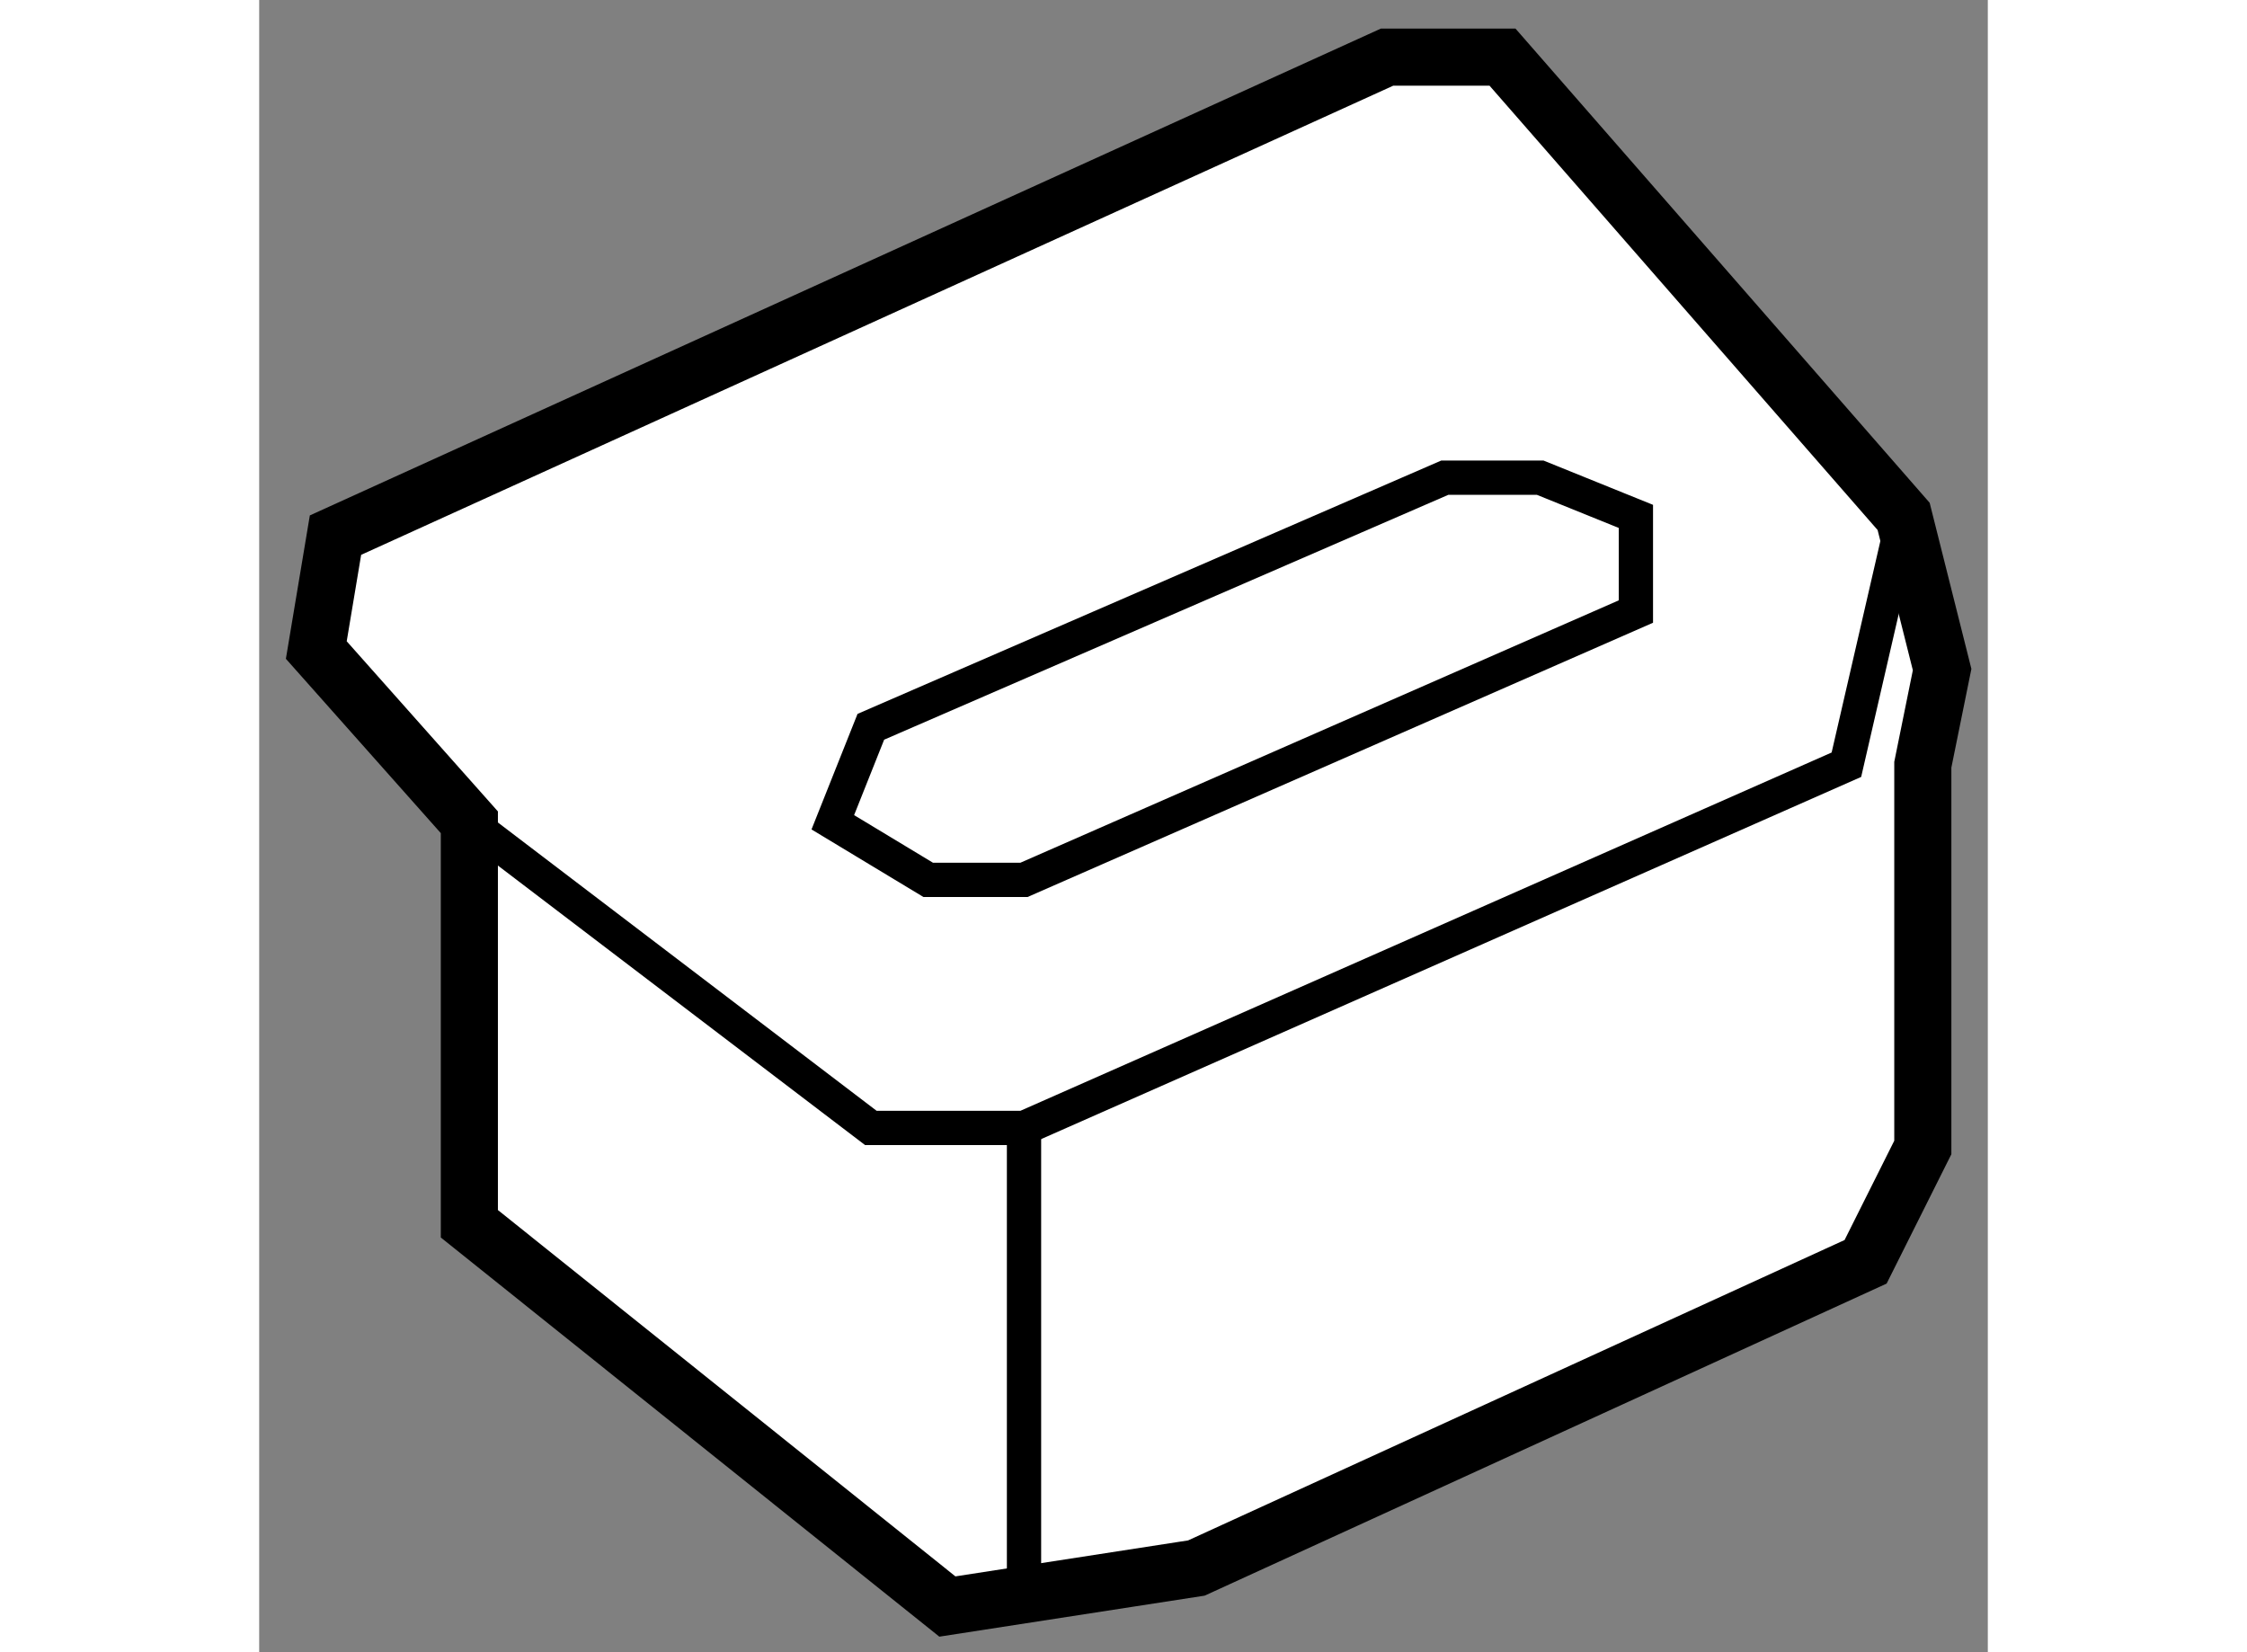
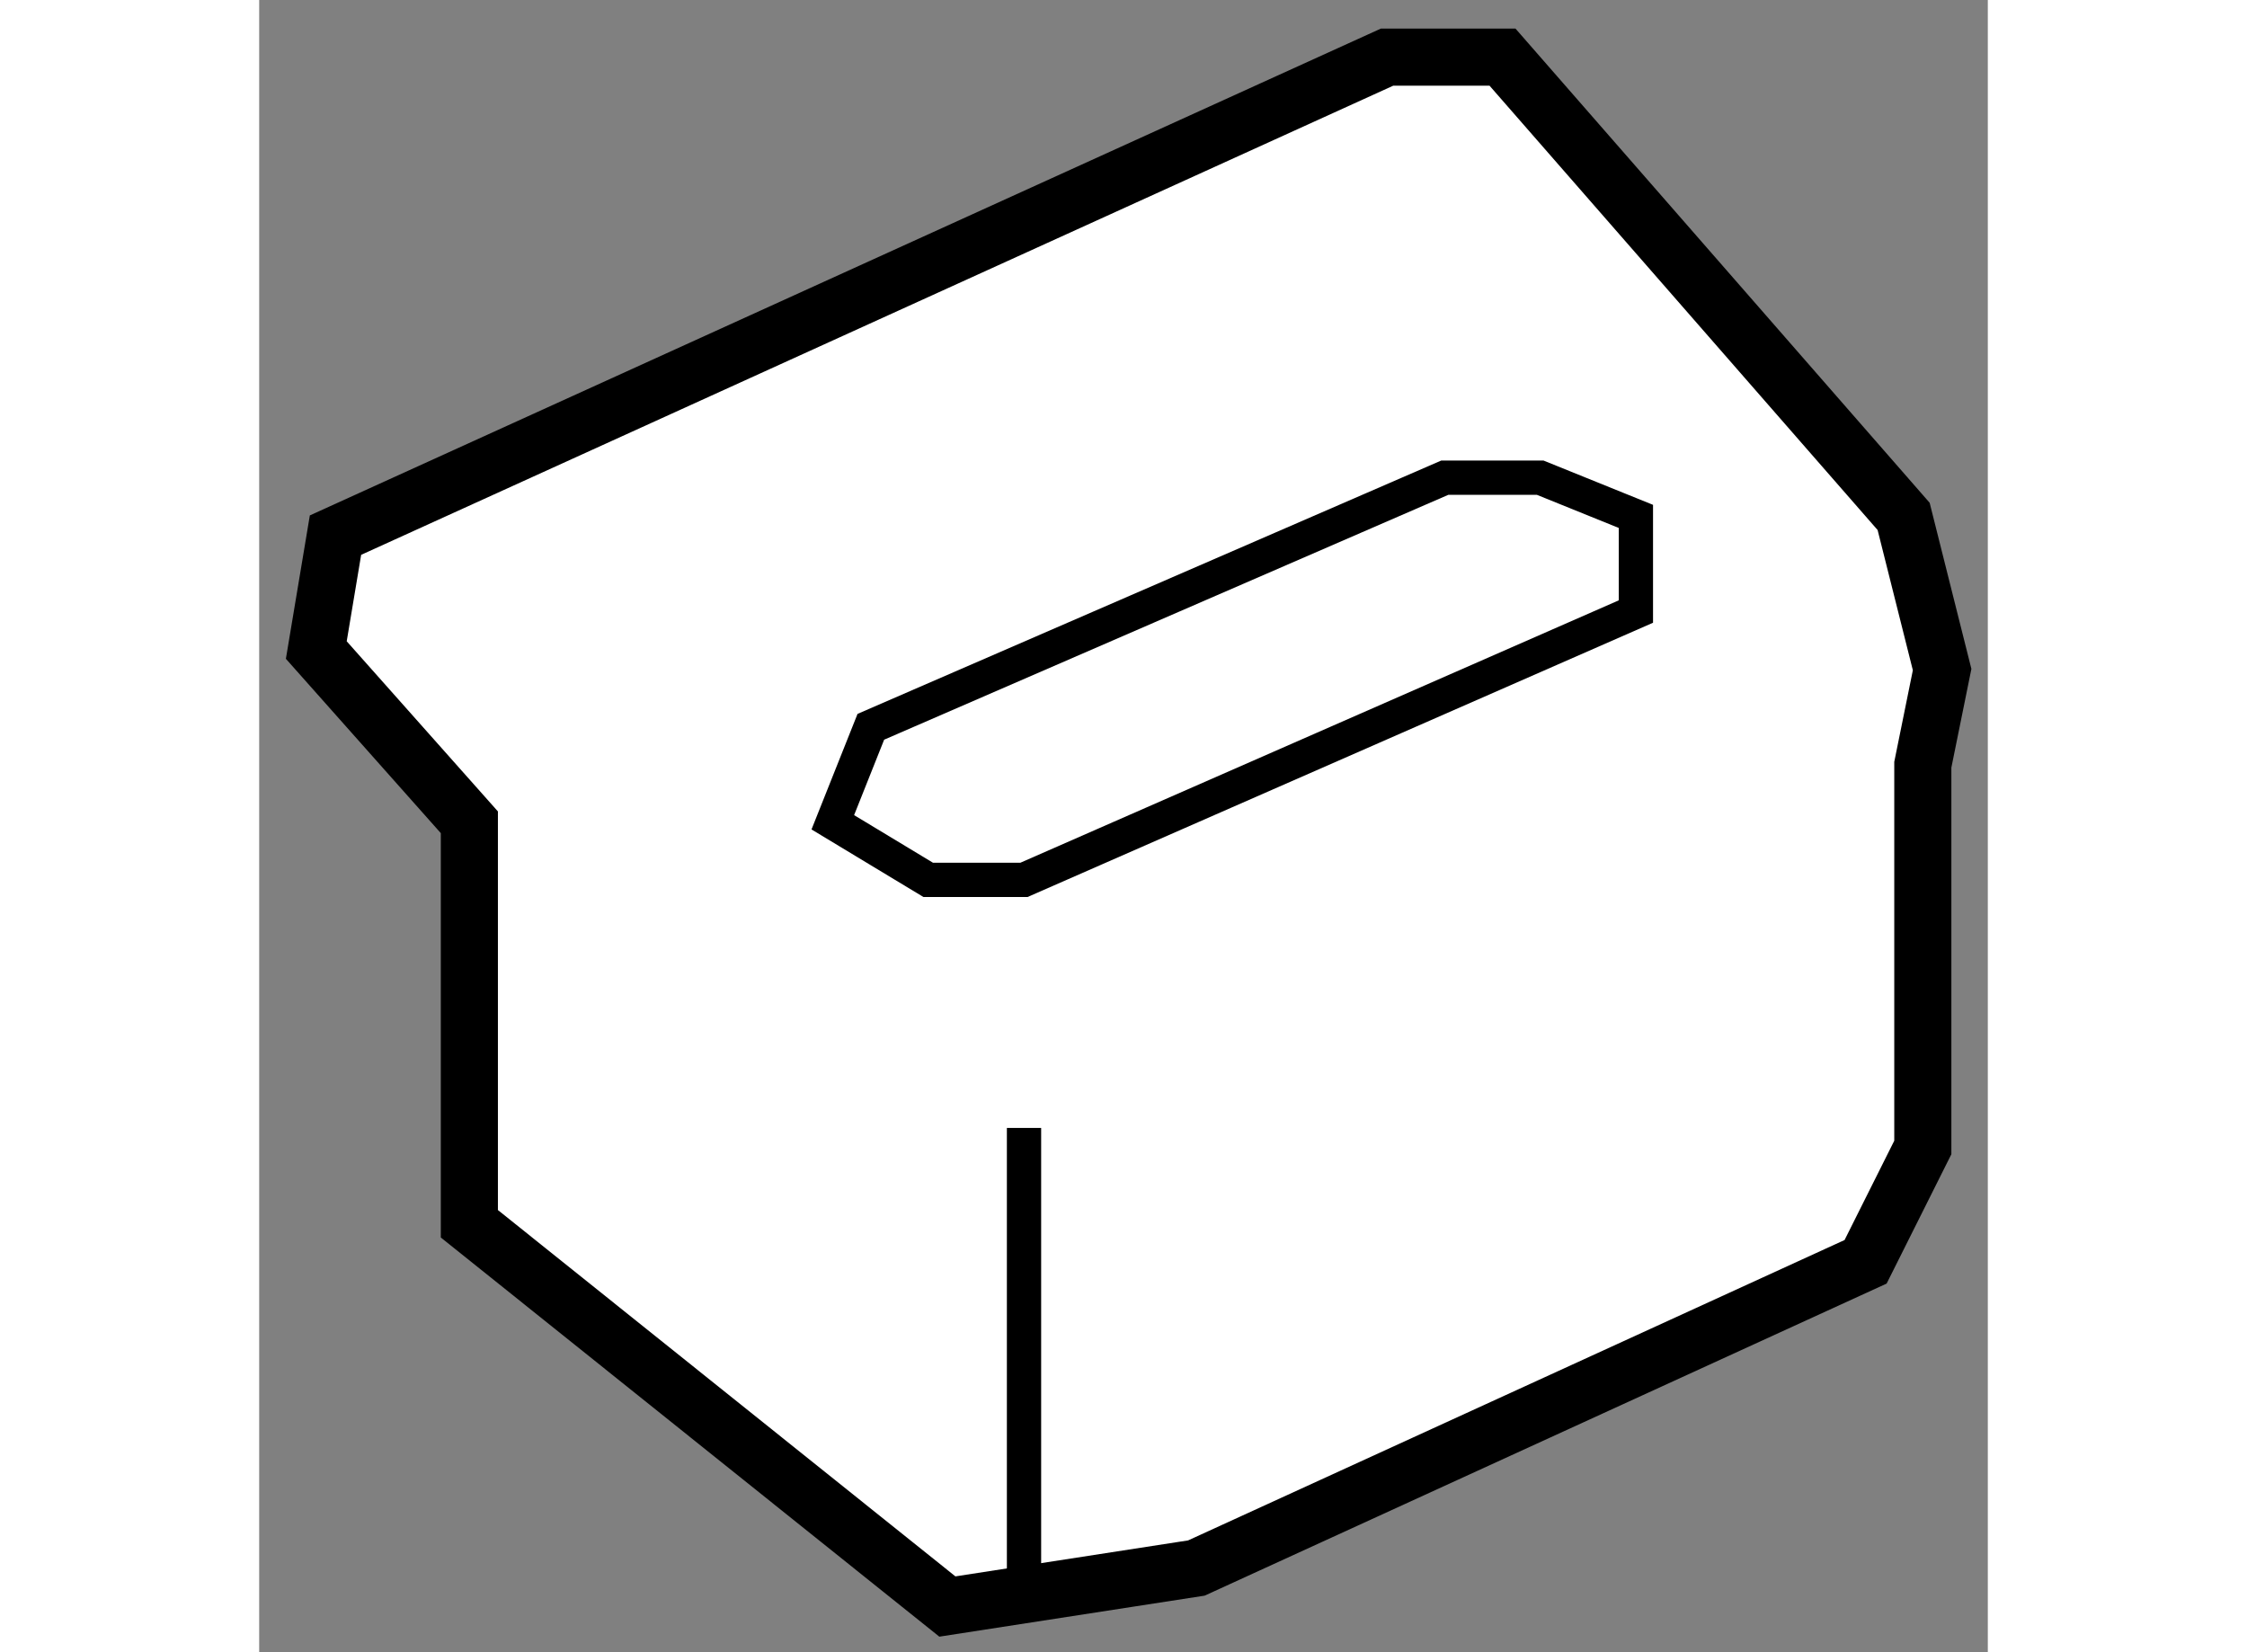
<svg xmlns="http://www.w3.org/2000/svg" version="1.1" x="0px" y="0px" width="244.8px" height="180px" viewBox="44.02 145.647 15.134 14.465" enable-background="new 0 0 244.8 180" xml:space="preserve">
  <rect x="44.02" y="145.647" width="15.134" height="14.465" fill="#808080" stroke="none" />
  <g>
    <polygon fill="#FFFFFF" stroke="#000000" stroke-width="0.5" points="45.86,152.846 45.86,156.361 50.045,159.712 52.225,159.375      58.084,156.694 58.585,155.693 58.585,152.342 58.754,151.509 58.417,150.168 54.905,146.147 53.895,146.147 44.688,150.332      44.52,151.338   " />
-     <polyline fill="none" stroke="#000000" stroke-width="0.3" points="45.86,152.846 49.375,155.522 50.716,155.522 57.916,152.342      58.417,150.168   " />
    <polygon fill="none" stroke="#000000" stroke-width="0.3" points="49.375,152.01 49.042,152.846 49.877,153.35 50.716,153.35      56.073,151.001 56.073,150.168 55.235,149.829 54.4,149.829   " />
    <line fill="none" stroke="#000000" stroke-width="0.3" x1="50.716" y1="155.522" x2="50.716" y2="159.543" />
  </g>
</svg>